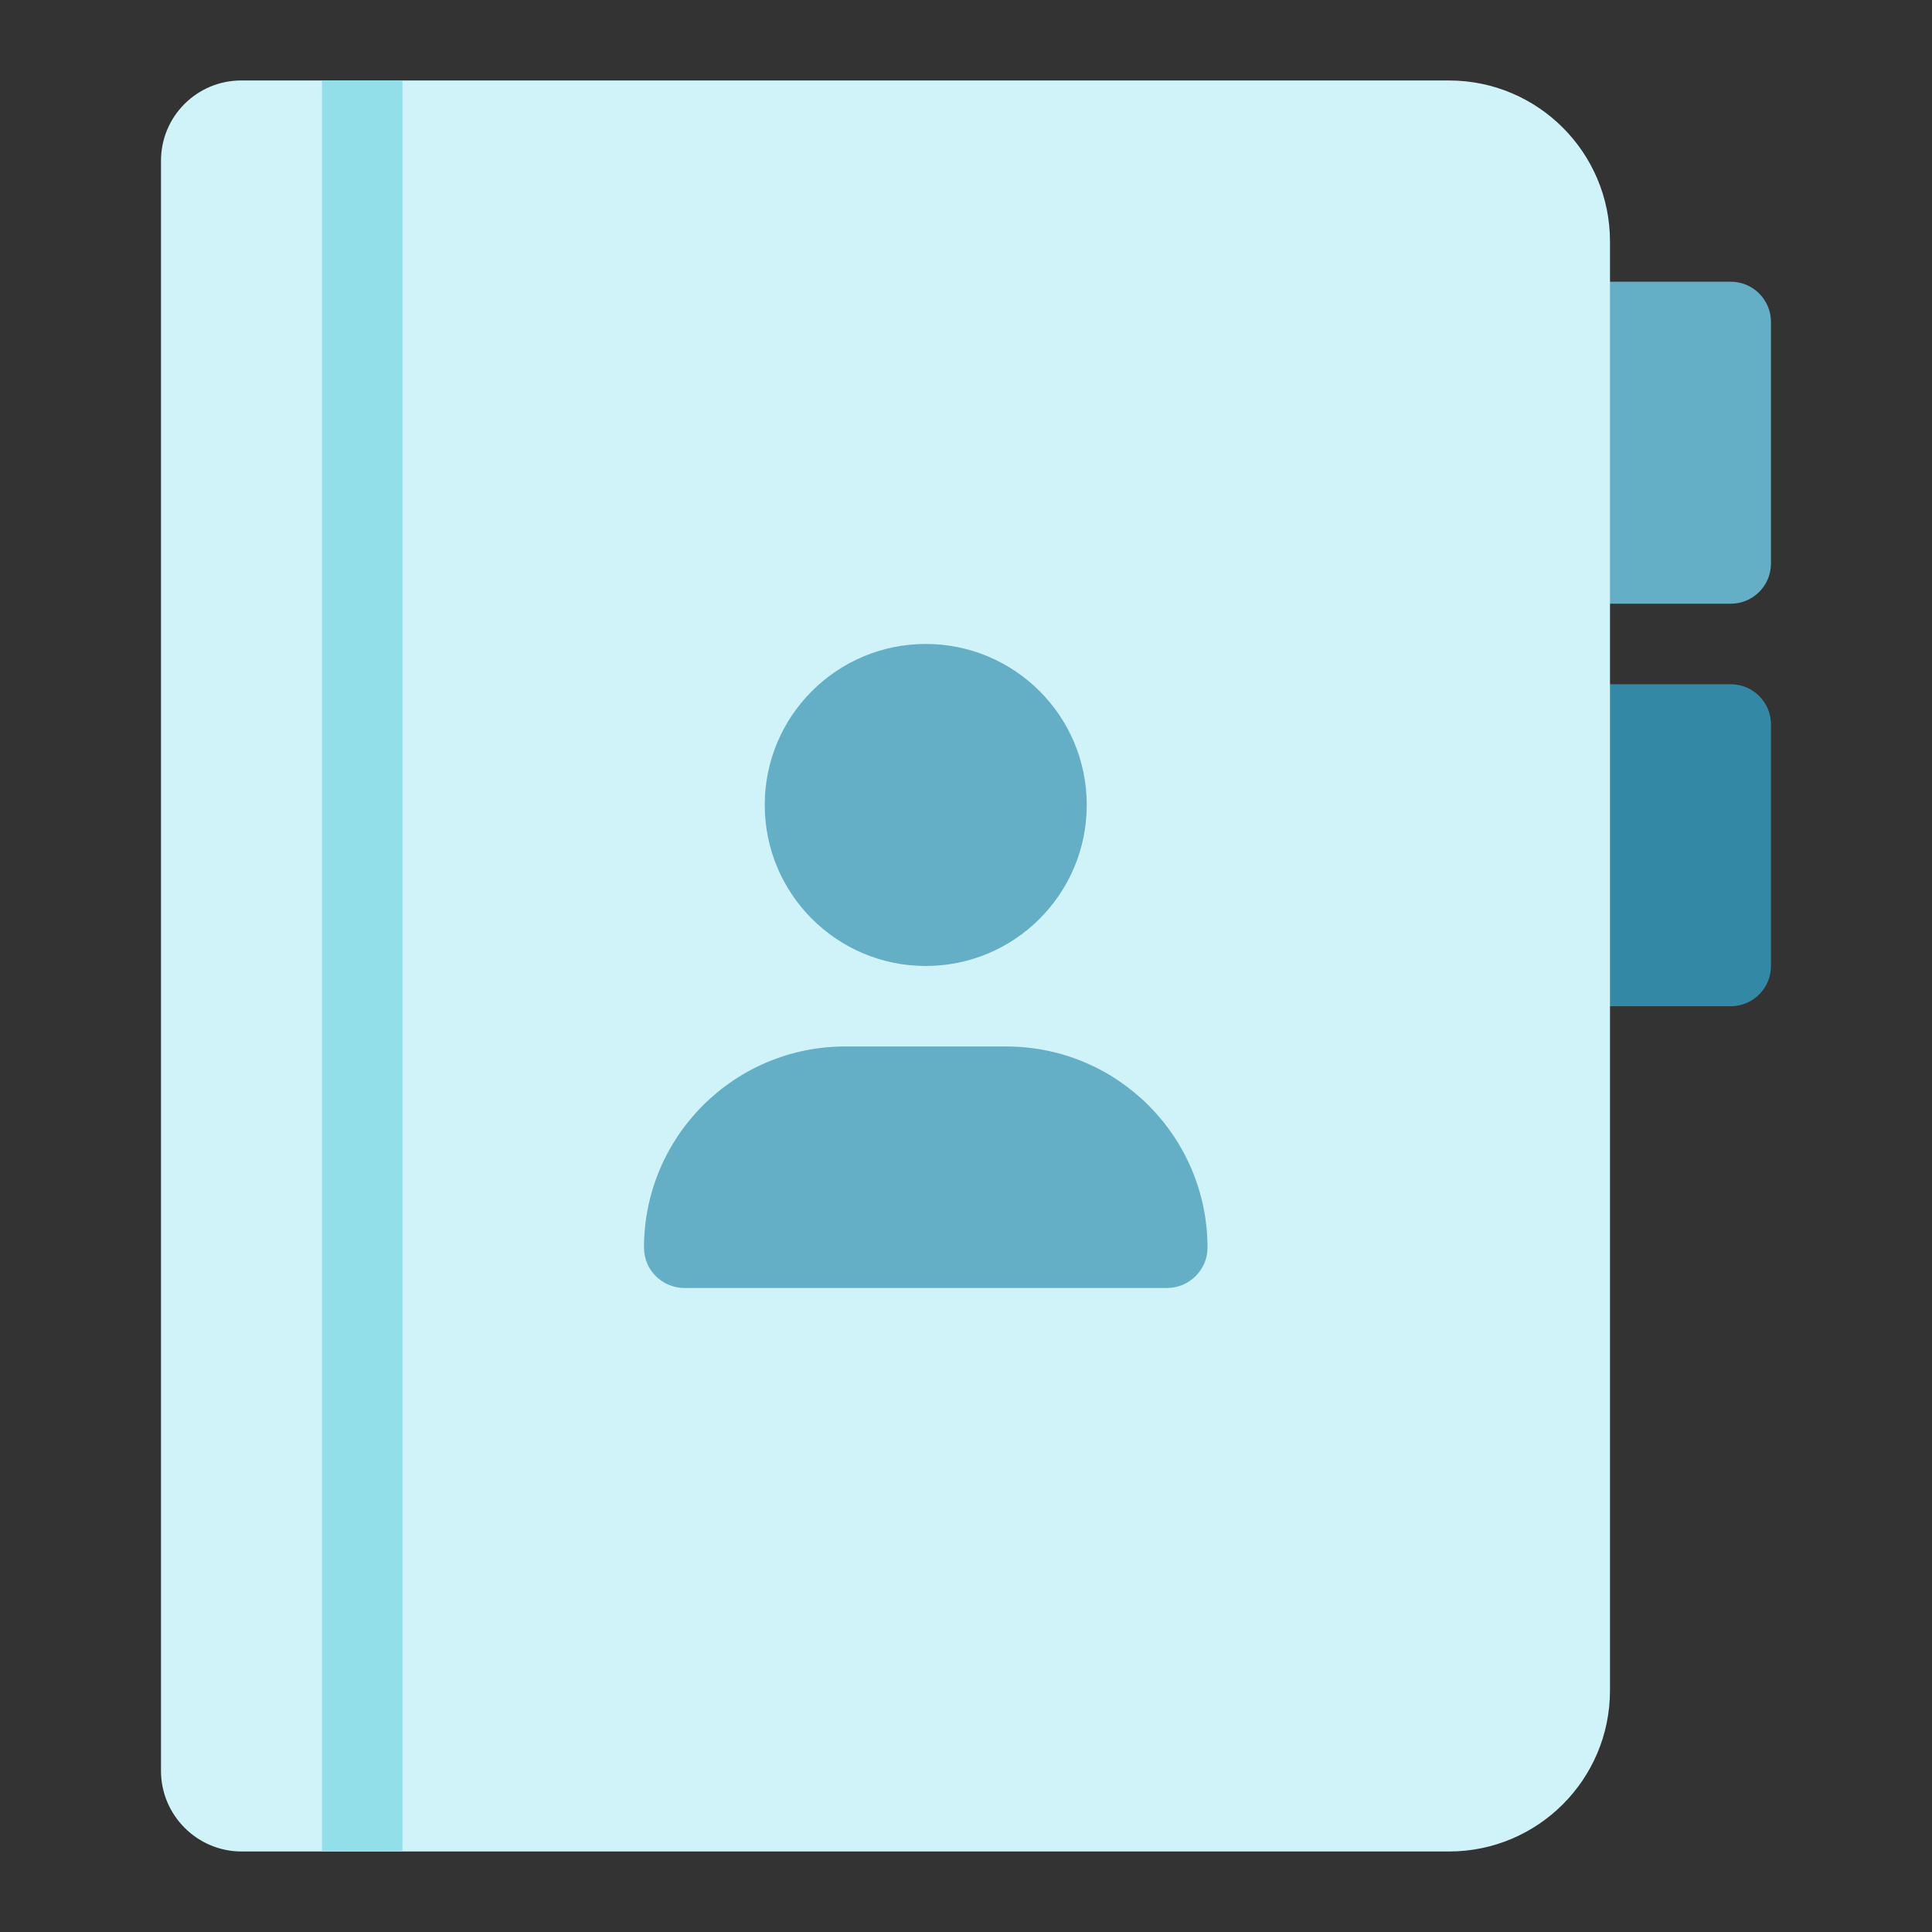
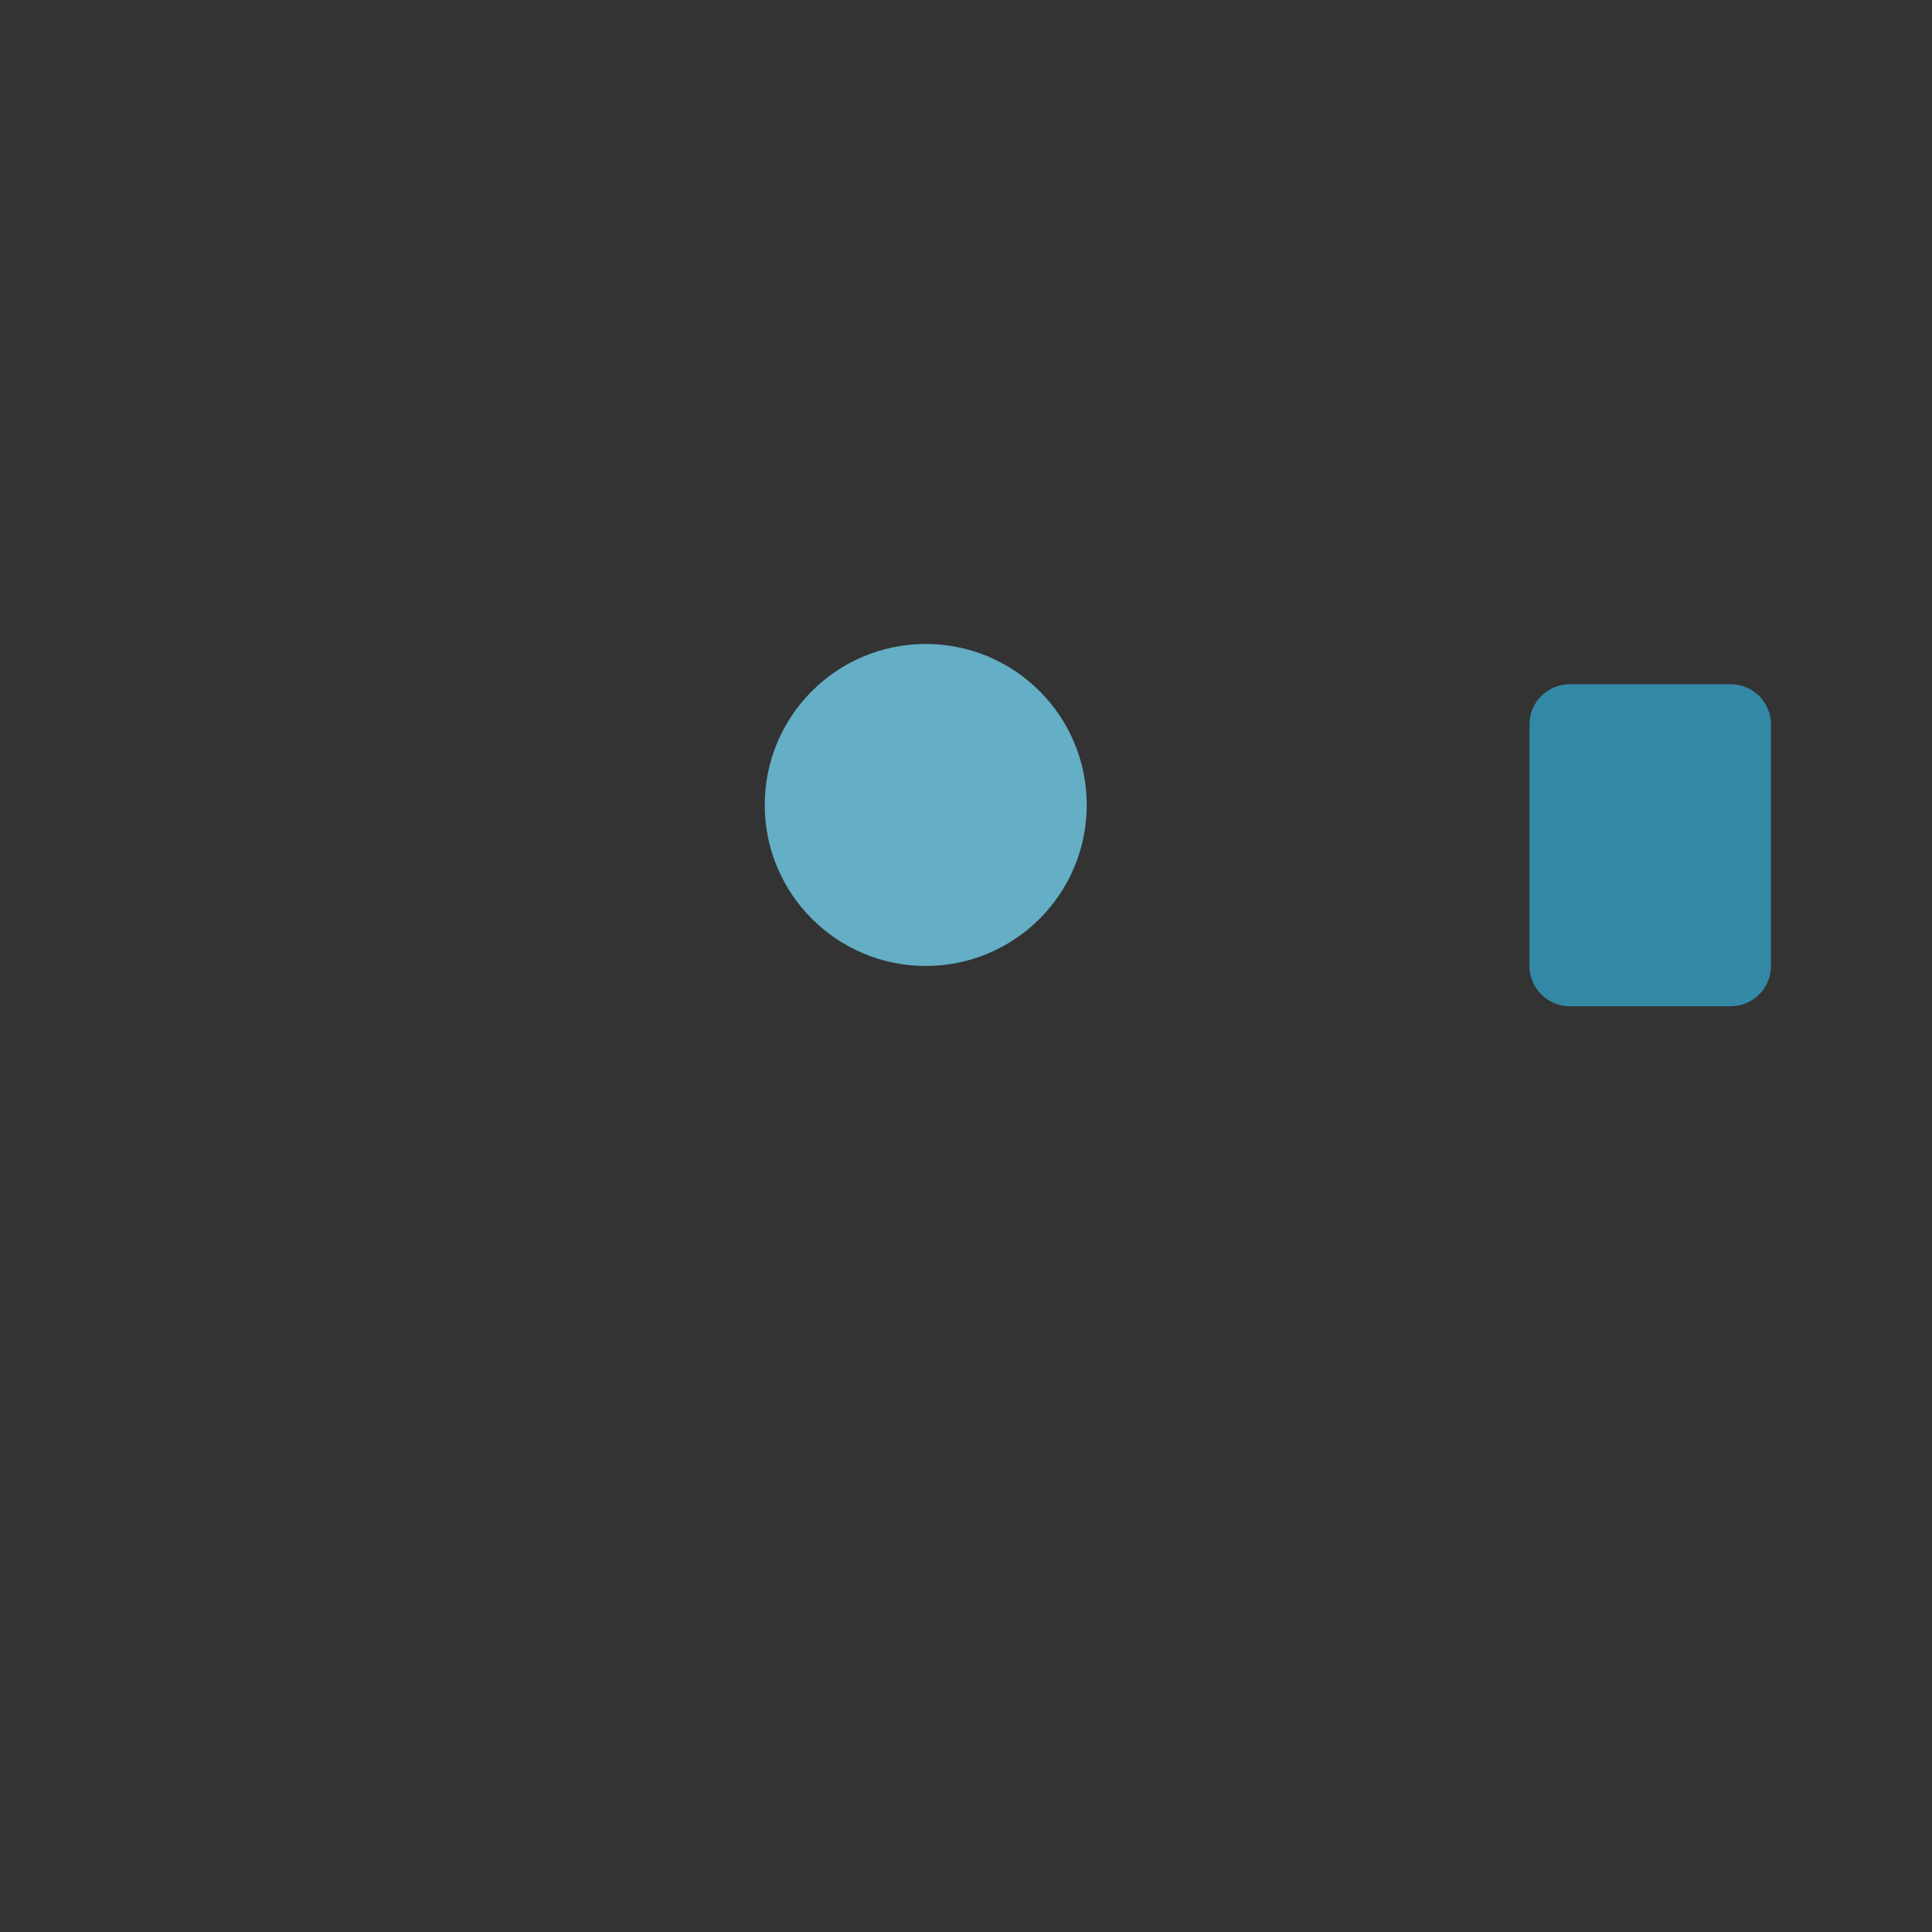
<svg xmlns="http://www.w3.org/2000/svg" width="64" height="64" viewBox="0 0 64 64" fill="none">
  <rect x="0" y="0" width="64" height="64" fill="#333333" stroke="none" />
-   <path d="M58.666 18.665V10.665C58.666 9.929 58.07 9.332 57.333 9.332H52C51.263 9.332 50.666 9.929 50.666 10.665V18.665C50.666 19.402 51.263 19.999 52 19.999H57.333C58.07 19.999 58.666 19.402 58.666 18.665Z" fill="#64AEC6" />
  <path d="M58.666 31.999V23.999C58.666 23.263 58.07 22.666 57.333 22.666H52C51.263 22.666 50.666 23.263 50.666 23.999V31.999C50.666 32.736 51.263 33.333 52 33.333H57.333C58.07 33.333 58.666 32.736 58.666 31.999Z" fill="#3389A5" />
-   <path d="M5.333 58.664C5.333 60.132 6.534 61.333 8.002 61.333H48C50.945 61.333 53.333 58.945 53.333 55.999V7.999C53.333 5.054 50.945 2.666 48 2.666H7.99C6.523 2.666 5.333 3.856 5.333 5.323V58.664Z" fill="#CFF3F8" />
-   <path fill-rule="evenodd" clip-rule="evenodd" d="M33.333 34.666H28C24.318 34.666 21.333 37.651 21.333 41.333C21.333 42.069 21.933 42.666 22.676 42.666H38.657C39.399 42.666 40 42.062 40 41.333C40 37.651 37.015 34.666 33.333 34.666Z" fill="#64AEC6" />
  <path d="M30.667 31.999C33.612 31.999 36 29.611 36 26.665C36 23.72 33.612 21.332 30.667 21.332C27.721 21.332 25.333 23.72 25.333 26.665C25.333 29.611 27.721 31.999 30.667 31.999Z" fill="#64AEC6" />
-   <path d="M10.666 3.941V60.057V61.333H13.333V60.057V3.941V2.666H10.666V3.941Z" fill="#92DEE9" />
</svg>